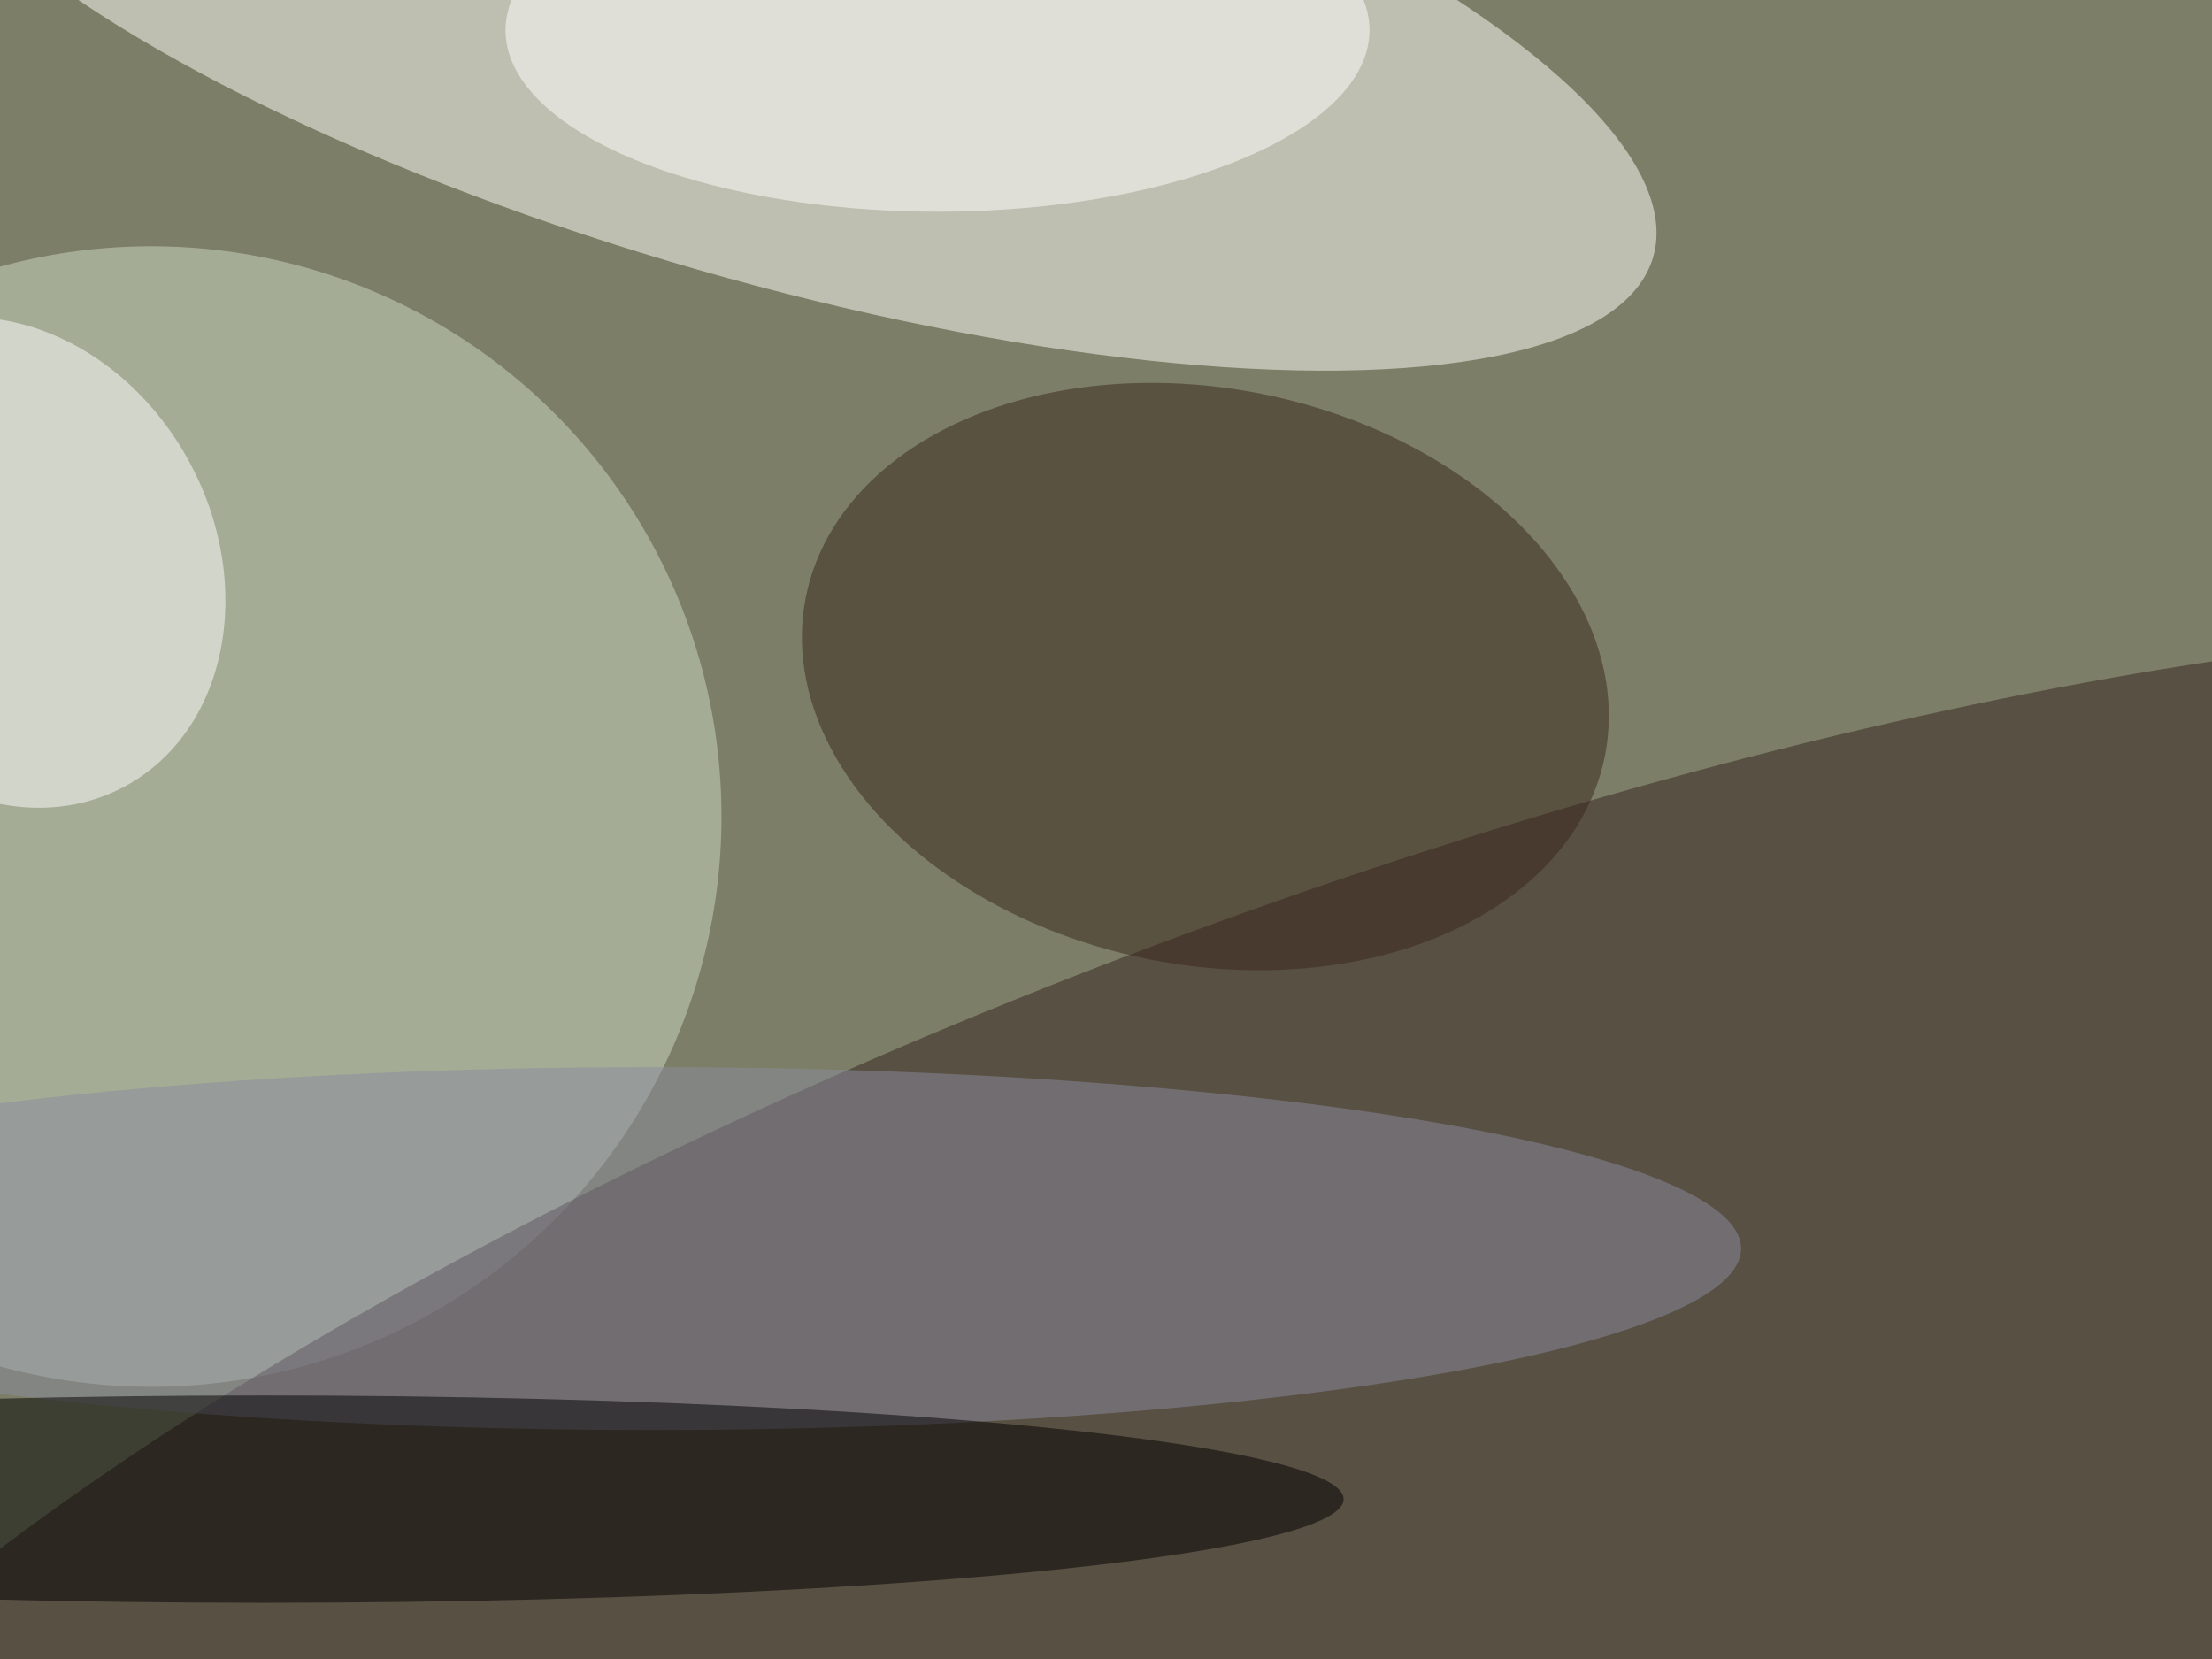
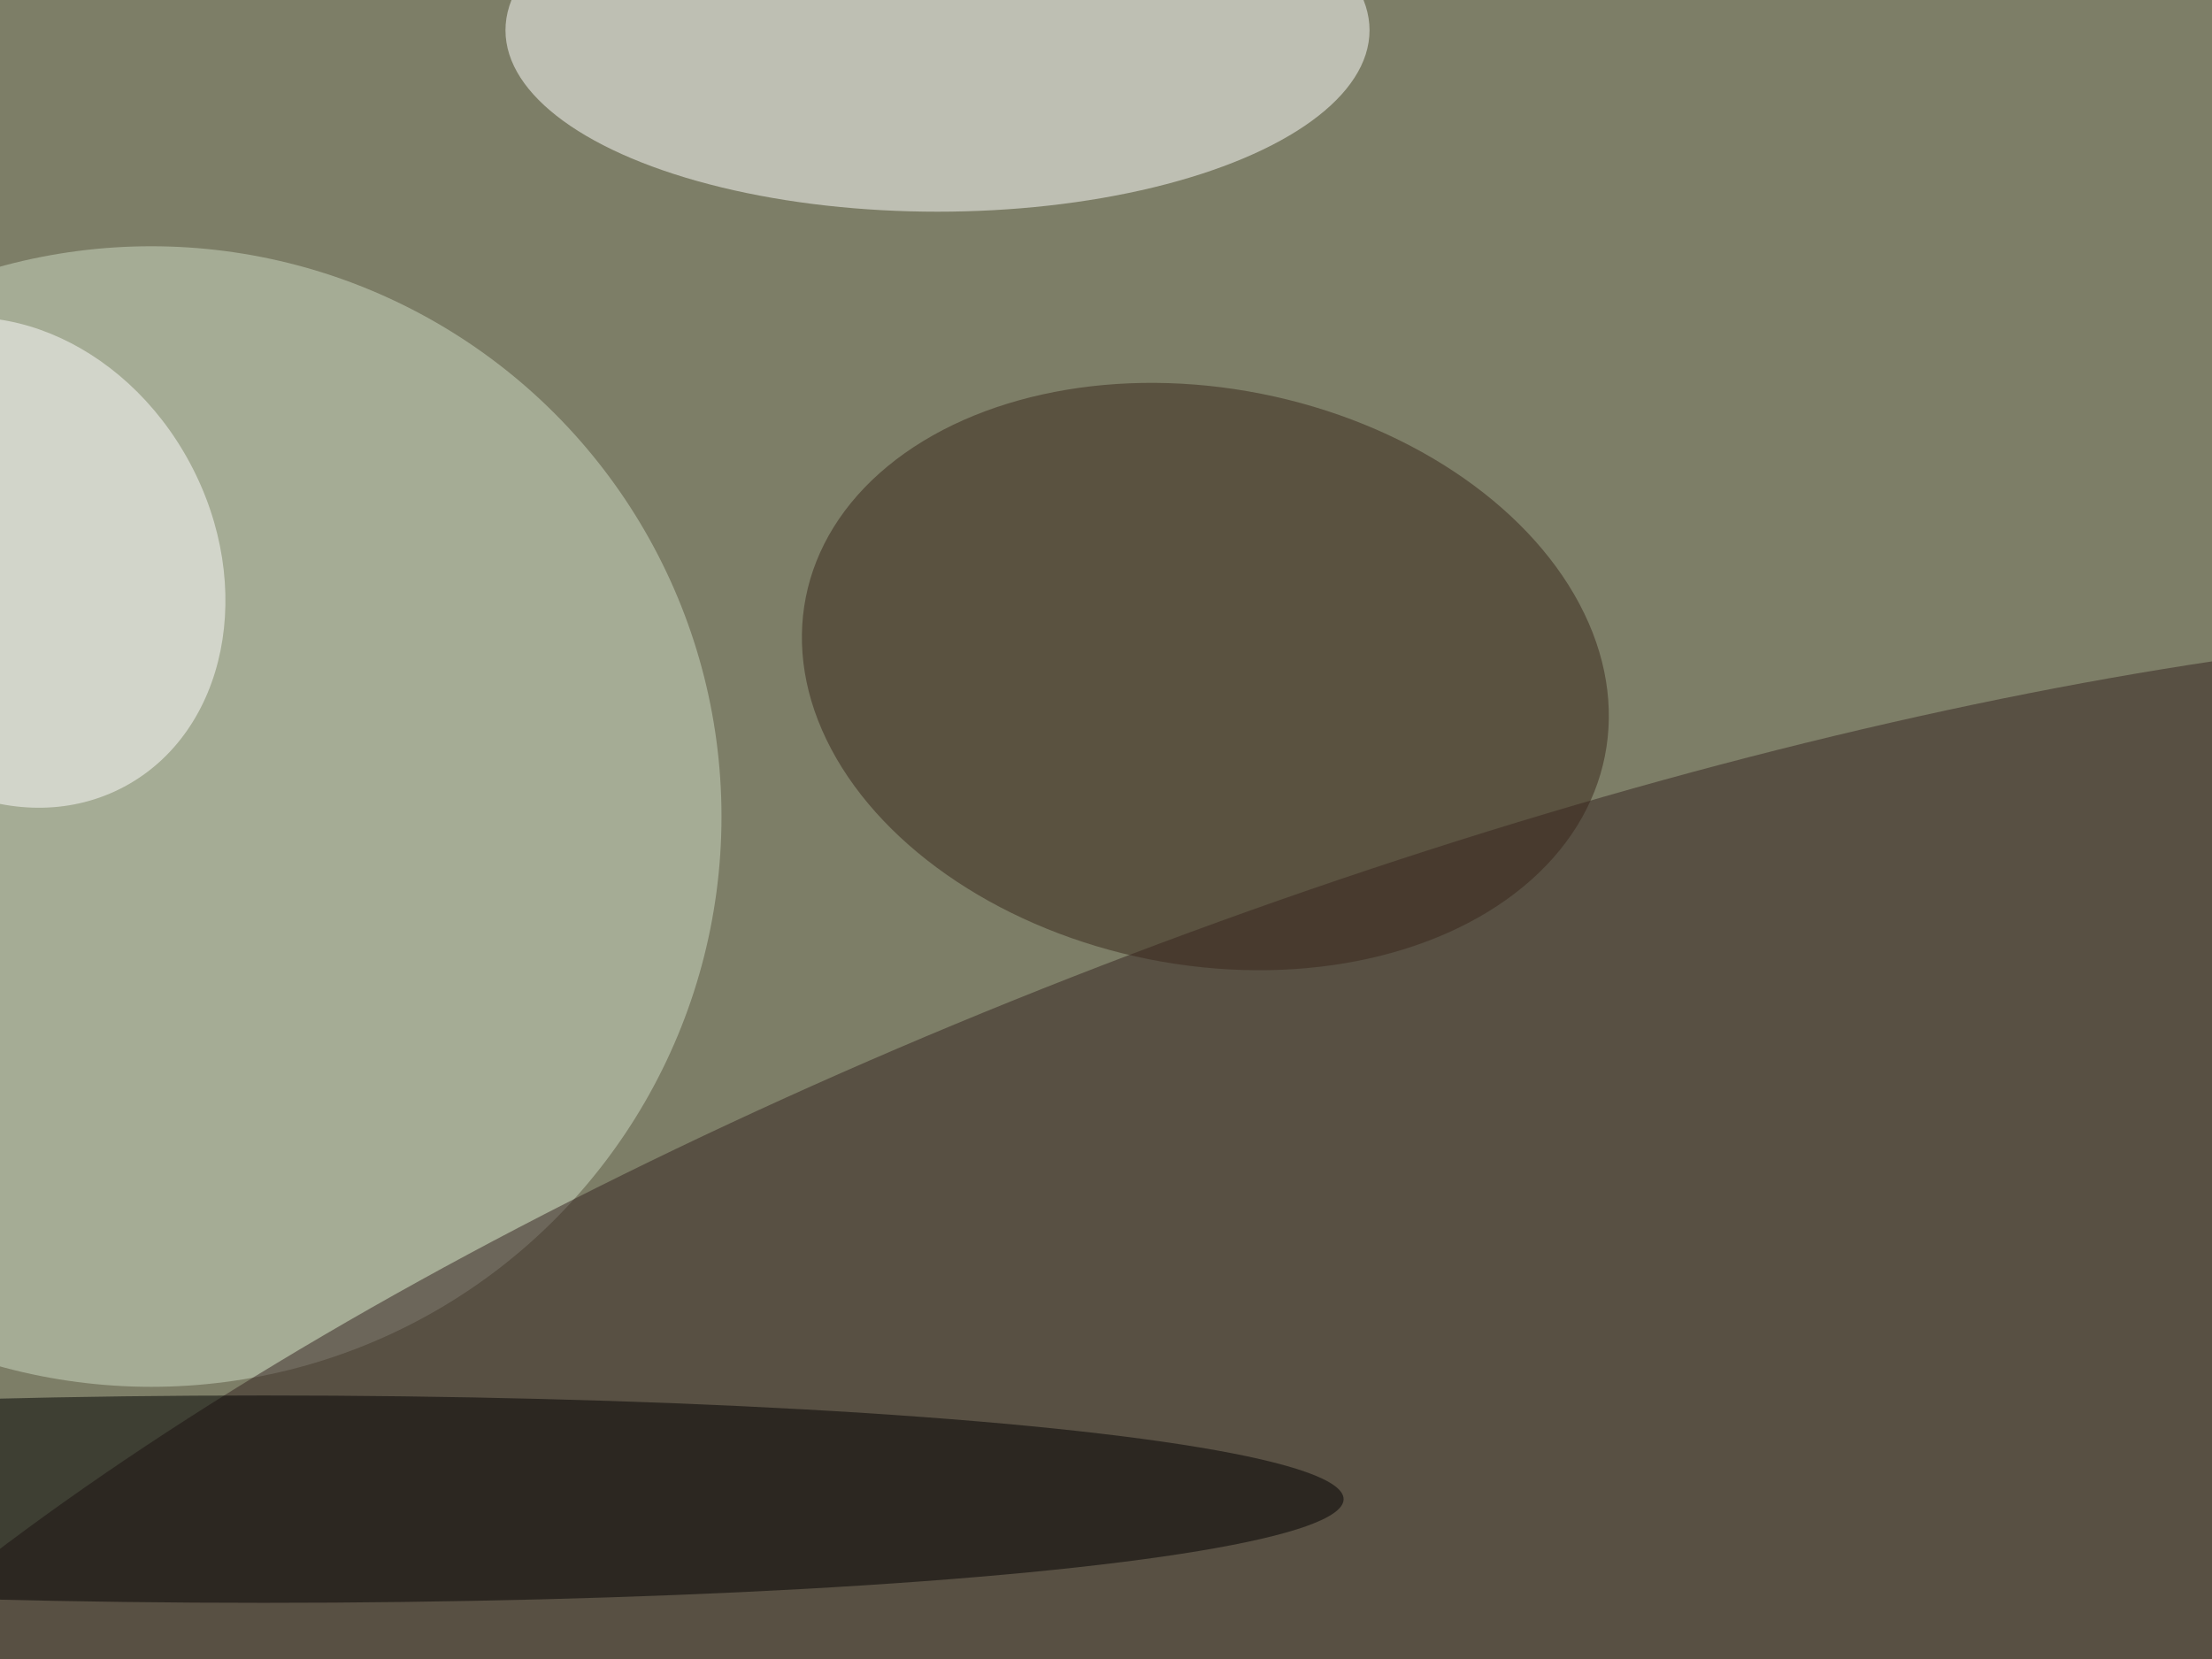
<svg xmlns="http://www.w3.org/2000/svg" viewBox="0 0 1024 768">
  <filter id="b">
    <feGaussianBlur stdDeviation="12" />
  </filter>
-   <path fill="#7d7e67" d="M0 0h1024v768H0z" />
+   <path fill="#7d7e67" d="M0 0h1024v768H0" />
  <g filter="url(#b)" transform="matrix(4 0 0 4 2 2)" fill-opacity=".5">
-     <ellipse fill="#fffffa" rx="1" ry="1" transform="matrix(8.824 -30.718 101.732 29.224 89.1 0)" />
    <ellipse fill="#cfdac5" cx="17" cy="94" rx="66" ry="66" />
    <ellipse fill="#352321" rx="1" ry="1" transform="rotate(69.8 -42.6 201) scale(68.356 220.316)" />
    <ellipse fill="#38271a" rx="1" ry="1" transform="matrix(6.508 -32.722 46.239 9.196 139 77.8)" />
-     <ellipse fill="#8a8c9e" cx="75" cy="144" rx="126" ry="21" />
    <ellipse fill="#fff" cx="108" cy="3" rx="50" ry="21" />
    <ellipse cx="30" cy="173" rx="125" ry="12" />
    <ellipse fill="#fff" rx="1" ry="1" transform="matrix(-13.905 -25.932 21.479 -11.517 0 64.6)" />
  </g>
</svg>